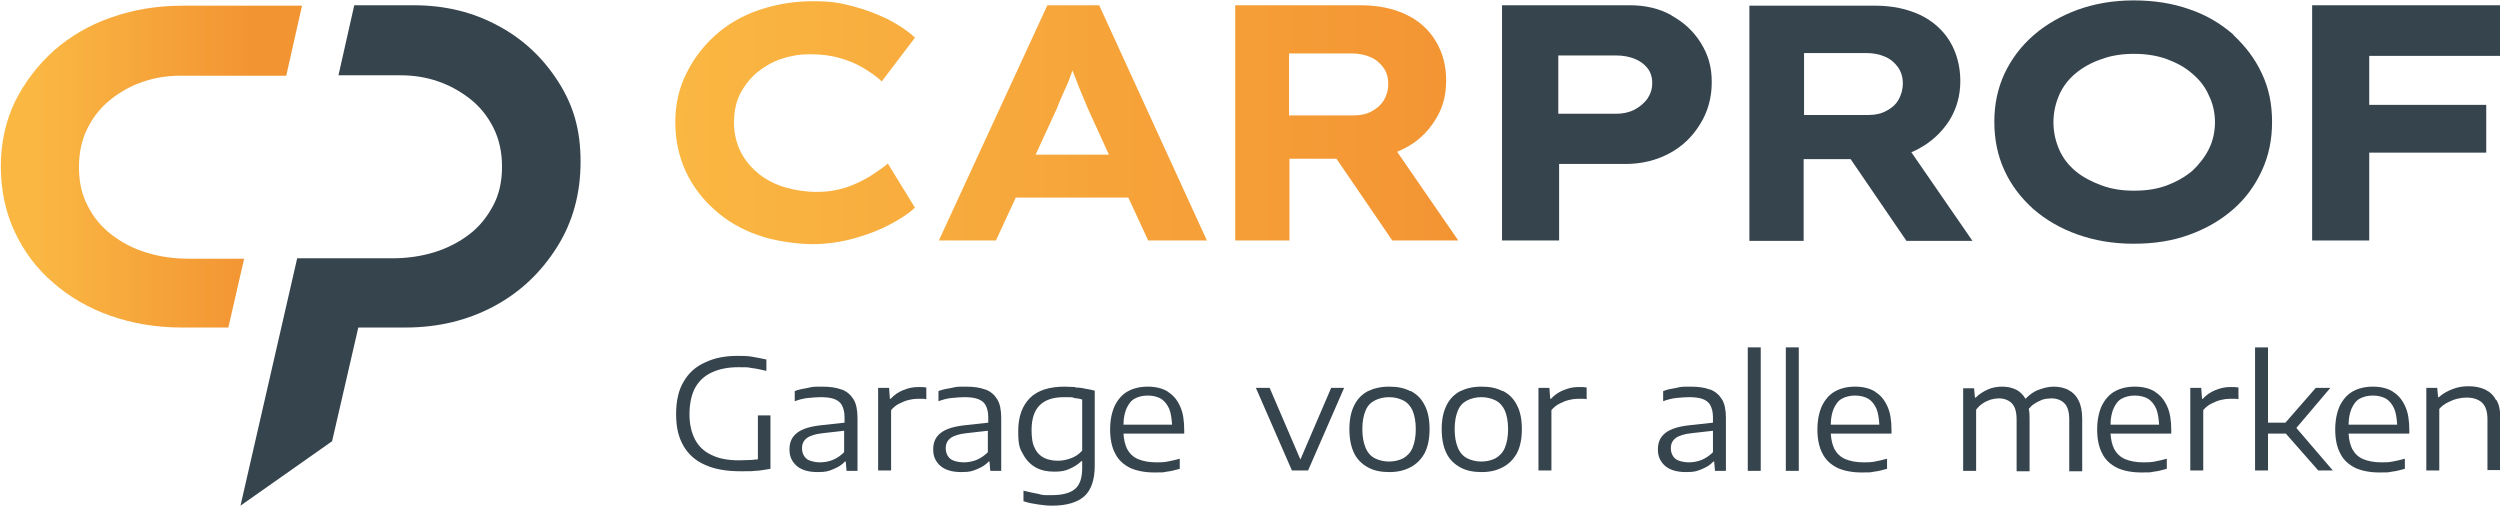
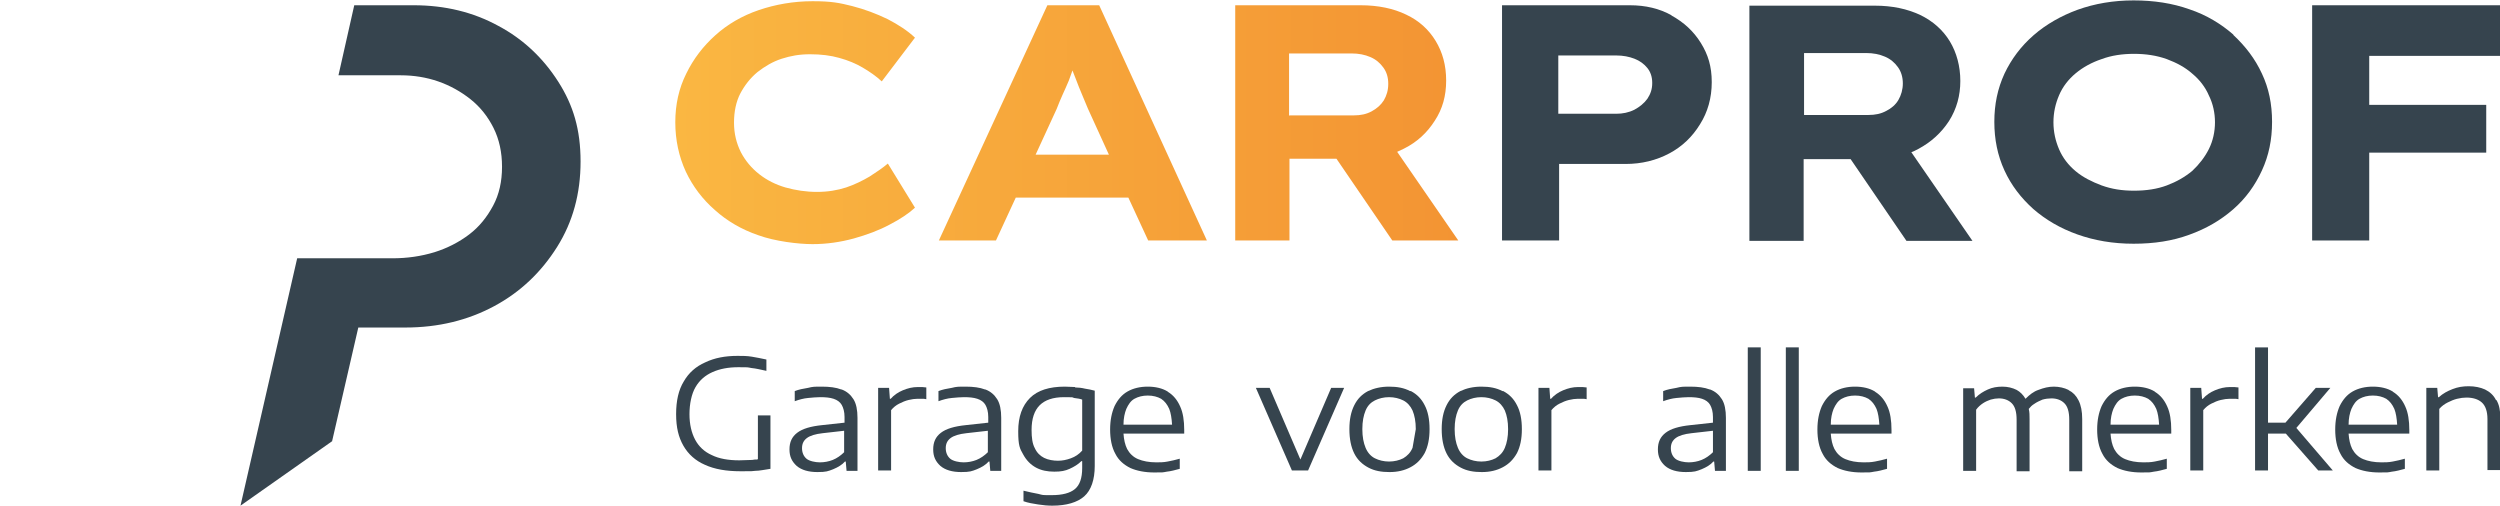
<svg xmlns="http://www.w3.org/2000/svg" version="1.1" viewBox="0 0 617.5 125">
  <defs>
    <style>
      .cls-1 {
        fill: url(#Naamloos_verloop_11);
      }

      .cls-2 {
        fill: url(#Naamloos_verloop_5);
      }

      .cls-3 {
        fill: #36444e;
      }
    </style>
    <linearGradient id="Naamloos_verloop_5" data-name="Naamloos verloop 5" x1="166.8" y1="30.2" x2="360.3" y2="30.2" gradientUnits="userSpaceOnUse">
      <stop offset="0" stop-color="#fab742" />
      <stop offset="1" stop-color="#f39433" />
    </linearGradient>
    <linearGradient id="Naamloos_verloop_11" data-name="Naamloos verloop 11" x1="9.1" y1="41.1" x2="61.8" y2="41.1" gradientUnits="userSpaceOnUse">
      <stop offset="0" stop-color="#fab742" />
      <stop offset=".5" stop-color="#f6a63b" />
      <stop offset="1" stop-color="#f39433" />
    </linearGradient>
  </defs>
  <g>
    <g id="Laag_1">
      <g>
        <g>
          <path class="cls-2" d="M182.9,23c-1.1,2.1-1.6,4.6-1.6,7.3s.6,5.1,1.7,7.3c1.1,2.1,2.6,3.9,4.5,5.4,1.9,1.5,4.1,2.6,6.5,3.3,2.5.7,5.1,1.1,7.8,1.1s5-.4,7.2-1.1c2.1-.7,4.1-1.7,5.8-2.7,1.7-1.1,3.2-2.1,4.5-3.2l6.7,10.9c-1.5,1.4-3.6,2.8-6.3,4.2-2.6,1.4-5.6,2.5-8.8,3.4-3.3.9-6.7,1.4-10.2,1.4s-9.3-.7-13.4-2.2c-4.1-1.4-7.7-3.5-10.7-6.2-3.1-2.7-5.5-5.9-7.2-9.5-1.7-3.7-2.6-7.8-2.6-12.2s.9-8.4,2.7-12c1.8-3.7,4.2-6.8,7.2-9.5,3-2.7,6.6-4.8,10.7-6.2,4.1-1.4,8.6-2.2,13.3-2.2s6.6.4,9.8,1.2c3.1.8,6,1.9,8.7,3.2,2.7,1.4,5,2.9,6.8,4.6l-8.2,10.8c-1.4-1.3-3-2.4-4.7-3.4-1.7-1-3.6-1.8-5.8-2.4-2.1-.6-4.5-.9-7.2-.9s-4.8.4-7,1.1c-2.2.7-4.2,1.9-6,3.3-1.8,1.5-3.2,3.3-4.3,5.4ZM271.5,1.3l26.6,58.1h-14.5l-4.9-10.6h-27.8l-4.9,10.6h-14.1L258.7,1.3h12.9ZM273.9,38.2l-5.2-11.4c-.5-1.2-1-2.4-1.5-3.6-.5-1.2-1-2.4-1.4-3.5-.3-.8-.6-1.5-.9-2.3-.3.8-.6,1.6-.9,2.5-.5,1.2-1,2.3-1.5,3.4-.5,1.1-1,2.3-1.5,3.6l-5.2,11.3h18ZM343.9,59.4l-13.8-20.2h-11.6v20.2h-13.4V1.3h31c4.3,0,8.1.8,11.2,2.3,3.2,1.5,5.6,3.7,7.3,6.5,1.7,2.8,2.6,6,2.6,9.8s-.9,7-2.8,9.9c-1.9,3-4.4,5.3-7.6,6.9-.6.3-1.1.5-1.7.8l15.1,21.9h-16.3ZM318.5,28.5h15.9c1.7,0,3.1-.3,4.4-1,1.3-.7,2.3-1.6,3-2.7.7-1.2,1.1-2.5,1.1-4.1s-.4-2.9-1.2-4c-.8-1.1-1.8-2-3.2-2.6-1.4-.6-2.9-.9-4.7-.9h-15.4v15.4Z" />
          <path class="cls-3" d="M412.9,3.8c-3-1.7-6.5-2.5-10.3-2.5h-31.6v58.1h14.1v-18.9h16.4c4,0,7.6-.9,10.8-2.6,3.2-1.7,5.7-4.1,7.6-7.2,1.9-3,2.9-6.5,2.9-10.4s-.9-6.8-2.7-9.7c-1.8-2.9-4.2-5.1-7.3-6.8ZM406.9,24.4c-.8,1.1-1.9,2-3.2,2.7-1.4.7-2.9,1-4.5,1h-14.3v-14.4h14.3c1.7,0,3.2.3,4.5.8s2.4,1.3,3.2,2.3c.8,1,1.2,2.2,1.2,3.7s-.4,2.7-1.2,3.9Z" />
          <path class="cls-3" d="M473.8,36.8c3.2-1.7,5.7-4,7.6-6.9,1.9-3,2.8-6.3,2.8-9.9s-.9-7-2.6-9.8c-1.7-2.8-4.2-5-7.3-6.5-3.2-1.5-6.9-2.3-11.2-2.3h-31v58.1h13.4v-20.2h11.6l13.8,20.2h16.3l-15.1-21.9c.6-.2,1.1-.5,1.7-.8ZM445.5,13.1h15.4c1.8,0,3.3.3,4.7.9,1.4.6,2.4,1.5,3.2,2.6.8,1.1,1.2,2.5,1.2,4s-.4,2.9-1.1,4.1c-.7,1.2-1.8,2.1-3,2.7-1.3.7-2.7,1-4.4,1h-15.9v-15.4Z" />
          <path class="cls-3" d="M551.7,8.6c-3.1-2.7-6.7-4.9-10.9-6.3-4.2-1.5-8.8-2.2-13.8-2.2s-9.6.8-13.8,2.3c-4.1,1.5-7.8,3.6-10.9,6.3-3.1,2.7-5.5,5.9-7.2,9.5-1.7,3.7-2.5,7.6-2.5,11.9s.8,8.3,2.5,12c1.7,3.7,4.1,6.8,7.1,9.5,3.1,2.7,6.7,4.8,10.9,6.3,4.2,1.5,8.8,2.3,13.9,2.3s9.6-.7,13.7-2.2c4.2-1.5,7.8-3.6,10.9-6.3,3.1-2.7,5.4-5.9,7.1-9.6,1.7-3.7,2.5-7.6,2.5-12s-.8-8.3-2.5-11.9c-1.7-3.7-4.1-6.8-7.1-9.6ZM545.6,36.8c-1,2-2.4,3.8-4.1,5.4-1.8,1.5-3.9,2.7-6.3,3.6-2.4.9-5.1,1.3-8.1,1.3s-5.5-.4-8-1.3c-2.4-.9-4.6-2-6.4-3.5-1.8-1.5-3.2-3.3-4.1-5.4-.9-2.1-1.4-4.3-1.4-6.7s.5-4.6,1.4-6.7c.9-2.1,2.3-3.9,4.1-5.4,1.8-1.5,4-2.7,6.4-3.5,2.4-.9,5.1-1.3,8-1.3s5.6.4,8.1,1.3c2.4.9,4.5,2,6.3,3.6,1.8,1.5,3.2,3.3,4.1,5.4,1,2,1.5,4.3,1.5,6.6s-.5,4.6-1.5,6.6Z" />
          <polygon class="cls-3" points="617.5 13.8 617.5 1.3 585.2 1.3 577.8 1.3 571.1 1.3 571.1 59.4 585.2 59.4 585.2 37.7 614.1 37.7 614.1 25.9 585.2 25.9 585.2 13.8 617.5 13.8" />
        </g>
        <g>
          <g>
            <path class="cls-3" d="M187,113.5c-.4,0-.8,0-1.2.1-1,0-2.1.1-3.2.1-2.7,0-5-.4-6.8-1.3-1.8-.8-3.2-2.1-4.1-3.8-.9-1.7-1.4-3.8-1.4-6.3s.5-5,1.5-6.7c1-1.7,2.4-2.9,4.2-3.7,1.8-.8,3.9-1.2,6.4-1.2s2.1,0,3.2.2c1.1.1,2.3.4,3.7.7v-2.8c-1.3-.3-2.5-.5-3.6-.7-1.2-.2-2.3-.2-3.5-.2-3.1,0-5.7.5-8,1.6-2.3,1-4.1,2.6-5.3,4.7-1.3,2.1-1.9,4.8-1.9,8.1s.6,5.7,1.8,7.8c1.2,2.1,3,3.7,5.3,4.7,2.4,1.1,5.3,1.6,8.8,1.6s2.4,0,3.6-.1c1.1,0,2.4-.3,3.8-.5v-13.2h-3.1v10.8Z" />
            <path class="cls-3" d="M207.8,96.2c-1.3-.5-2.9-.7-4.8-.7s-2.2,0-3.4.3c-1.2.2-2.3.4-3.3.8v2.5c1.1-.4,2.2-.7,3.3-.8,1.1-.1,2.1-.2,3-.2,1.3,0,2.4.1,3.3.4.9.3,1.6.8,2,1.5.4.7.7,1.7.7,3v1.4l-5.5.6c-2.9.3-4.9.9-6.2,1.9-1.3,1-1.9,2.3-1.9,4.1s.6,3,1.8,4.1c1.2,1,2.9,1.5,5.1,1.5s2.6-.2,3.9-.7c1.2-.5,2.2-1.1,2.9-1.9h.2l.2,2.3h2.7v-13.1c0-1.9-.3-3.5-1-4.6-.7-1.1-1.6-1.9-2.9-2.4ZM205.7,113.6c-1,.4-2.1.6-3.2.6s-2.6-.3-3.3-.9c-.7-.6-1.1-1.5-1.1-2.6s.4-1.9,1.2-2.5c.8-.6,2.1-1,3.9-1.2l5.3-.6v5.3c-.8.8-1.8,1.5-2.8,1.9Z" />
            <path class="cls-3" d="M226.7,95.6c-1.3,0-2.5.3-3.7.8-1.2.5-2.2,1.2-3,2.1h-.2l-.2-2.7h-2.7v20.4h3.2v-14.9c.6-.7,1.2-1.2,2-1.6.8-.4,1.5-.7,2.3-.9.8-.2,1.6-.3,2.2-.3s.8,0,1.1,0c.4,0,.7,0,1.1.1v-2.9c-.4,0-.7-.1-1-.1-.3,0-.7,0-1.1,0Z" />
            <path class="cls-3" d="M243.3,96.2c-1.3-.5-2.9-.7-4.8-.7s-2.2,0-3.4.3c-1.2.2-2.3.4-3.3.8v2.5c1.1-.4,2.2-.7,3.3-.8,1.1-.1,2.1-.2,3-.2,1.3,0,2.4.1,3.3.4.9.3,1.6.8,2,1.5.4.7.7,1.7.7,3v1.4l-5.5.6c-2.9.3-4.9.9-6.2,1.9-1.3,1-1.9,2.3-1.9,4.1s.6,3,1.8,4.1c1.2,1,2.9,1.5,5.1,1.5s2.6-.2,3.9-.7c1.2-.5,2.2-1.1,2.9-1.9h.2l.2,2.3h2.7v-13.1c0-1.9-.3-3.5-1-4.6-.7-1.1-1.6-1.9-2.9-2.4ZM241.2,113.6c-1,.4-2.1.6-3.2.6s-2.6-.3-3.3-.9c-.7-.6-1.1-1.5-1.1-2.6s.4-1.9,1.2-2.5c.8-.6,2.1-1,3.9-1.2l5.3-.6v5.3c-.8.8-1.8,1.5-2.8,1.9Z" />
            <path class="cls-3" d="M265.6,95.6c-.8,0-1.7-.1-2.6-.1-3.8,0-6.7.9-8.6,2.8-1.9,1.9-2.9,4.6-2.9,8.2s.4,4.3,1.2,5.7c.8,1.5,1.9,2.6,3.2,3.3,1.3.7,2.8,1,4.5,1s2.7-.2,3.8-.7c1.1-.5,2.1-1.1,2.9-1.9h.2v1.7c0,2.5-.6,4.2-1.8,5.2-1.2,1-3.1,1.5-5.7,1.5s-2.1,0-3.3-.3c-1.2-.2-2.4-.5-3.7-.8v2.6c1.1.4,2.3.6,3.6.8,1.3.2,2.4.3,3.5.3,3.5,0,6.2-.8,7.9-2.3,1.7-1.5,2.6-4.1,2.6-7.5v-18.6c-.8-.2-1.6-.4-2.4-.5-.8-.2-1.7-.3-2.5-.3ZM267.3,111.3c-.8.9-1.7,1.5-2.8,1.9s-2.1.6-3.2.6-2.4-.2-3.4-.7c-1-.5-1.8-1.3-2.3-2.4-.6-1.1-.8-2.6-.8-4.5,0-2.8.7-4.8,2-6.1,1.3-1.3,3.3-2,6-2s1.8,0,2.5.2c.8.1,1.5.2,2,.4v12.7Z" />
            <path class="cls-3" d="M288.4,96.7c-1.3-.8-3-1.2-4.9-1.2s-3.6.4-5,1.2c-1.4.8-2.4,2-3.2,3.6-.7,1.6-1.1,3.5-1.1,5.8s.4,4.4,1.3,6c.8,1.6,2.1,2.7,3.7,3.5,1.6.7,3.6,1.1,5.9,1.1s2,0,3.1-.2c1-.1,2.1-.4,3.2-.7v-2.5c-1,.3-2,.5-3,.7-1,.2-1.9.2-2.8.2-1.8,0-3.3-.3-4.5-.8-1.2-.5-2.1-1.4-2.7-2.5-.5-1-.8-2.3-.9-3.8h15v-.9c0-2.3-.3-4.3-1-5.8-.7-1.6-1.7-2.8-3-3.6ZM280.2,98.5c.9-.5,2-.8,3.3-.8s2.4.3,3.3.8c.9.6,1.5,1.4,2,2.5.4,1,.6,2.3.7,3.9h-12c0-1.6.3-2.9.7-3.9.5-1.1,1.1-2,2-2.5Z" />
          </g>
          <g>
            <polygon class="cls-3" points="321.2 113.5 313.6 95.8 310.2 95.8 319.1 116.2 323.1 116.2 332 95.8 328.8 95.8 321.2 113.5" />
-             <path class="cls-3" d="M348.3,96.6c-1.5-.8-3.2-1.1-5.2-1.1s-3.7.4-5.2,1.1c-1.5.8-2.6,1.9-3.4,3.5-.8,1.6-1.2,3.5-1.2,5.9s.4,4.4,1.2,6c.8,1.6,2,2.7,3.5,3.5,1.5.8,3.2,1.1,5.2,1.1s3.7-.4,5.2-1.2c1.5-.8,2.6-1.9,3.5-3.5.8-1.6,1.2-3.5,1.2-5.9s-.4-4.4-1.2-5.9c-.8-1.6-1.9-2.7-3.4-3.5ZM348.9,110.6c-.5,1.2-1.3,2-2.3,2.6-1,.5-2.2.8-3.5.8s-2.5-.3-3.5-.8c-1-.5-1.8-1.4-2.3-2.6-.5-1.2-.8-2.7-.8-4.6s.3-3.4.8-4.6c.5-1.2,1.3-2,2.3-2.5,1-.5,2.2-.8,3.5-.8s2.5.3,3.5.8c1,.5,1.8,1.4,2.3,2.5.5,1.2.8,2.7.8,4.6s-.3,3.4-.8,4.6Z" />
+             <path class="cls-3" d="M348.3,96.6c-1.5-.8-3.2-1.1-5.2-1.1s-3.7.4-5.2,1.1c-1.5.8-2.6,1.9-3.4,3.5-.8,1.6-1.2,3.5-1.2,5.9s.4,4.4,1.2,6c.8,1.6,2,2.7,3.5,3.5,1.5.8,3.2,1.1,5.2,1.1s3.7-.4,5.2-1.2c1.5-.8,2.6-1.9,3.5-3.5.8-1.6,1.2-3.5,1.2-5.9s-.4-4.4-1.2-5.9c-.8-1.6-1.9-2.7-3.4-3.5ZM348.9,110.6c-.5,1.2-1.3,2-2.3,2.6-1,.5-2.2.8-3.5.8s-2.5-.3-3.5-.8c-1-.5-1.8-1.4-2.3-2.6-.5-1.2-.8-2.7-.8-4.6s.3-3.4.8-4.6c.5-1.2,1.3-2,2.3-2.5,1-.5,2.2-.8,3.5-.8s2.5.3,3.5.8c1,.5,1.8,1.4,2.3,2.5.5,1.2.8,2.7.8,4.6Z" />
            <path class="cls-3" d="M371.1,96.6c-1.5-.8-3.2-1.1-5.2-1.1s-3.7.4-5.2,1.1c-1.5.8-2.6,1.9-3.4,3.5-.8,1.6-1.2,3.5-1.2,5.9s.4,4.4,1.2,6c.8,1.6,2,2.7,3.5,3.5,1.5.8,3.2,1.1,5.2,1.1s3.7-.4,5.2-1.2c1.5-.8,2.6-1.9,3.5-3.5.8-1.6,1.2-3.5,1.2-5.9s-.4-4.4-1.2-5.9c-.8-1.6-1.9-2.7-3.4-3.5ZM371.7,110.6c-.5,1.2-1.3,2-2.3,2.6-1,.5-2.2.8-3.5.8s-2.5-.3-3.5-.8c-1-.5-1.8-1.4-2.3-2.6-.5-1.2-.8-2.7-.8-4.6s.3-3.4.8-4.6c.5-1.2,1.3-2,2.3-2.5,1-.5,2.2-.8,3.5-.8s2.5.3,3.5.8c1,.5,1.8,1.4,2.3,2.5.5,1.2.8,2.7.8,4.6s-.3,3.4-.8,4.6Z" />
            <path class="cls-3" d="M389.8,95.6c-1.3,0-2.5.3-3.7.8-1.2.5-2.2,1.2-3,2.1h-.2l-.2-2.7h-2.7v20.4h3.2v-14.9c.6-.7,1.2-1.2,2-1.6.8-.4,1.5-.7,2.3-.9.8-.2,1.6-.3,2.2-.3s.8,0,1.1,0c.4,0,.7,0,1.1.1v-2.9c-.4,0-.7-.1-1-.1-.3,0-.7,0-1.1,0Z" />
          </g>
          <g>
            <path class="cls-3" d="M422.3,96.2c-1.3-.5-2.9-.7-4.8-.7s-2.2,0-3.4.3c-1.2.2-2.3.4-3.3.8v2.5c1.1-.4,2.2-.7,3.3-.8,1.1-.1,2.1-.2,3-.2,1.3,0,2.4.1,3.3.4.9.3,1.6.8,2,1.5.4.7.7,1.7.7,3v1.4l-5.5.6c-2.9.3-4.9.9-6.2,1.9-1.3,1-1.9,2.3-1.9,4.1s.6,3,1.8,4.1c1.2,1,2.9,1.5,5.1,1.5s2.6-.2,3.9-.7c1.2-.5,2.2-1.1,2.9-1.9h.2l.2,2.3h2.7v-13.1c0-1.9-.3-3.5-1-4.6-.7-1.1-1.6-1.9-2.9-2.4ZM420.3,113.6c-1,.4-2.1.6-3.2.6s-2.6-.3-3.3-.9c-.7-.6-1.1-1.5-1.1-2.6s.4-1.9,1.2-2.5c.8-.6,2.1-1,3.9-1.2l5.3-.6v5.3c-.8.8-1.8,1.5-2.8,1.9Z" />
            <rect class="cls-3" x="431.7" y="85.8" width="3.2" height="30.5" />
            <rect class="cls-3" x="441.1" y="85.8" width="3.2" height="30.5" />
            <path class="cls-3" d="M463.1,96.7c-1.3-.8-3-1.2-4.9-1.2s-3.6.4-5,1.2c-1.4.8-2.4,2-3.2,3.6-.7,1.6-1.1,3.5-1.1,5.8s.4,4.4,1.3,6c.8,1.6,2.1,2.7,3.7,3.5,1.6.7,3.6,1.1,5.9,1.1s2,0,3.1-.2c1-.1,2.1-.4,3.2-.7v-2.5c-1,.3-2,.5-3,.7-1,.2-1.9.2-2.8.2-1.8,0-3.3-.3-4.5-.8-1.2-.5-2.1-1.4-2.7-2.5-.5-1-.8-2.3-.9-3.8h15v-.9c0-2.3-.3-4.3-1-5.8-.7-1.6-1.7-2.8-3-3.6ZM454.9,98.5c.9-.5,2-.8,3.3-.8s2.4.3,3.3.8c.9.6,1.5,1.4,2,2.5.4,1,.6,2.3.7,3.9h-12c0-1.6.3-2.9.7-3.9.5-1.1,1.1-2,2-2.5Z" />
          </g>
          <g>
            <path class="cls-3" d="M510.9,96.3c-1-.5-2.3-.8-3.6-.8s-2.5.3-3.8.8c-1.2.4-2.2,1.2-3.2,2.2-.6-1-1.3-1.7-2.2-2.2-1-.5-2.2-.8-3.5-.8s-2.5.2-3.6.7c-1.1.5-2.1,1.1-3,2h-.2l-.2-2.3h-2.7v20.4h3.2v-15.1c.5-.7,1.1-1.2,1.7-1.6.6-.4,1.3-.7,1.9-.9.7-.2,1.4-.3,2-.3,1.3,0,2.4.4,3.2,1.2.8.8,1.2,2.1,1.2,4.1v12.7h3.2v-12.9c0-.9,0-1.7-.2-2.5.4-.5.8-.9,1.3-1.2.7-.5,1.4-.8,2.1-1.1.7-.2,1.5-.3,2.2-.3,1.3,0,2.4.4,3.2,1.2.8.8,1.2,2.1,1.2,4.1v12.7h3.2v-12.9c0-1.9-.3-3.4-.9-4.6-.6-1.2-1.4-2-2.4-2.5Z" />
            <path class="cls-3" d="M532.2,96.7c-1.3-.8-3-1.2-4.9-1.2s-3.6.4-5,1.2c-1.4.8-2.4,2-3.2,3.6-.7,1.6-1.1,3.5-1.1,5.8s.4,4.4,1.3,6c.8,1.6,2.1,2.7,3.7,3.5,1.6.7,3.6,1.1,5.9,1.1s2,0,3.1-.2c1-.1,2.1-.4,3.2-.7v-2.5c-1,.3-2,.5-3,.7-1,.2-1.9.2-2.8.2-1.8,0-3.3-.3-4.5-.8-1.2-.5-2.1-1.4-2.7-2.5-.5-1-.8-2.3-.9-3.8h15v-.9c0-2.3-.3-4.3-1-5.8-.7-1.6-1.7-2.8-3-3.6ZM524,98.5c.9-.5,2-.8,3.3-.8s2.4.3,3.3.8c.9.6,1.5,1.4,2,2.5.4,1,.6,2.3.7,3.9h-12c0-1.6.3-2.9.7-3.9.5-1.1,1.1-2,2-2.5Z" />
            <path class="cls-3" d="M550.8,95.6c-1.3,0-2.5.3-3.7.8-1.2.5-2.2,1.2-3,2.1h-.2l-.2-2.7h-2.7v20.4h3.2v-14.9c.6-.7,1.2-1.2,2-1.6.8-.4,1.5-.7,2.3-.9.8-.2,1.6-.3,2.2-.3s.8,0,1.1,0c.4,0,.7,0,1.1.1v-2.9c-.4,0-.7-.1-1-.1-.3,0-.7,0-1.1,0Z" />
            <polygon class="cls-3" points="575.6 95.8 572 95.8 564.5 104.4 560.2 104.4 560.2 85.8 557 85.8 557 116.2 560.2 116.2 560.2 107.1 564.6 107.1 572.6 116.2 576.2 116.2 567.2 105.7 575.6 95.8" />
            <path class="cls-3" d="M591,96.7c-1.3-.8-3-1.2-4.9-1.2s-3.6.4-5,1.2c-1.4.8-2.4,2-3.2,3.6-.7,1.6-1.1,3.5-1.1,5.8s.4,4.4,1.3,6c.8,1.6,2.1,2.7,3.7,3.5,1.6.7,3.6,1.1,5.9,1.1s2,0,3.1-.2c1-.1,2.1-.4,3.2-.7v-2.5c-1,.3-2,.5-3,.7-1,.2-1.9.2-2.8.2-1.8,0-3.3-.3-4.5-.8-1.2-.5-2.1-1.4-2.7-2.5-.5-1-.8-2.3-.9-3.8h15v-.9c0-2.3-.3-4.3-1-5.8-.7-1.6-1.7-2.8-3-3.6ZM582.8,98.5c.9-.5,2-.8,3.3-.8s2.4.3,3.3.8c.9.6,1.5,1.4,2,2.5.4,1,.6,2.3.7,3.9h-12c0-1.6.3-2.9.7-3.9.5-1.1,1.1-2,2-2.5Z" />
            <path class="cls-3" d="M616.5,98.8c-.6-1.2-1.5-2-2.7-2.6-1.1-.5-2.5-.8-4-.8s-2.7.2-4,.7c-1.3.5-2.4,1.1-3.4,2h-.2l-.2-2.3h-2.7v20.4h3.2v-15.2c.6-.7,1.3-1.2,2.1-1.6.8-.4,1.5-.7,2.3-.9.8-.2,1.6-.3,2.3-.3,1.6,0,2.9.4,3.8,1.2.9.8,1.4,2.2,1.4,4.1v12.6h3.2v-12.7c0-1.9-.3-3.5-1-4.6Z" />
          </g>
        </g>
        <g>
          <path class="cls-3" d="M82,109.1l6.5-28.2h11.6c8.2,0,15.5-1.8,22-5.3,6.5-3.5,11.6-8.4,15.5-14.6,3.9-6.2,5.8-13.2,5.8-21.1s-1.8-13.9-5.5-19.7c-3.7-5.8-8.6-10.5-14.8-13.8-6.2-3.4-13.2-5.1-20.9-5.1h-14.7l-3.9,17.3h15.4c3.2,0,6.3.5,9.2,1.5,2.9,1,5.6,2.5,8,4.4,2.4,1.9,4.3,4.3,5.7,7.1,1.4,2.8,2.1,6,2.1,9.6s-.7,6.8-2.2,9.6c-1.5,2.8-3.4,5.2-5.9,7.1-2.5,1.9-5.4,3.4-8.6,4.4-3.3,1-6.7,1.5-10.4,1.5h-23.5l-14,61.1,22.6-15.9Z" />
-           <path class="cls-1" d="M56.4,80.9l3.9-17h-13.7c-3.7,0-7.1-.5-10.4-1.5-3.3-1-6.1-2.5-8.6-4.4-2.5-1.9-4.5-4.3-5.9-7.1-1.5-2.8-2.2-6-2.2-9.6s.7-6.8,2.1-9.6c1.4-2.8,3.3-5.2,5.7-7.1,2.4-1.9,5-3.4,8-4.4,2.9-1,6-1.5,9.2-1.5h26.2l3.9-17.3h-29.5c-6.3,0-12.2,1-17.6,2.9-5.5,1.9-10.2,4.7-14.2,8.2-4,3.6-7.2,7.8-9.6,12.6-2.3,4.8-3.5,10.2-3.5,15.9s1.1,11.3,3.4,16.2c2.3,4.9,5.4,9.1,9.5,12.6,4.1,3.6,8.8,6.3,14.2,8.2,5.4,1.9,11.3,2.9,17.7,2.9h7.2s4.3,0,4.3,0Z" />
        </g>
      </g>
    </g>
  </g>
</svg>